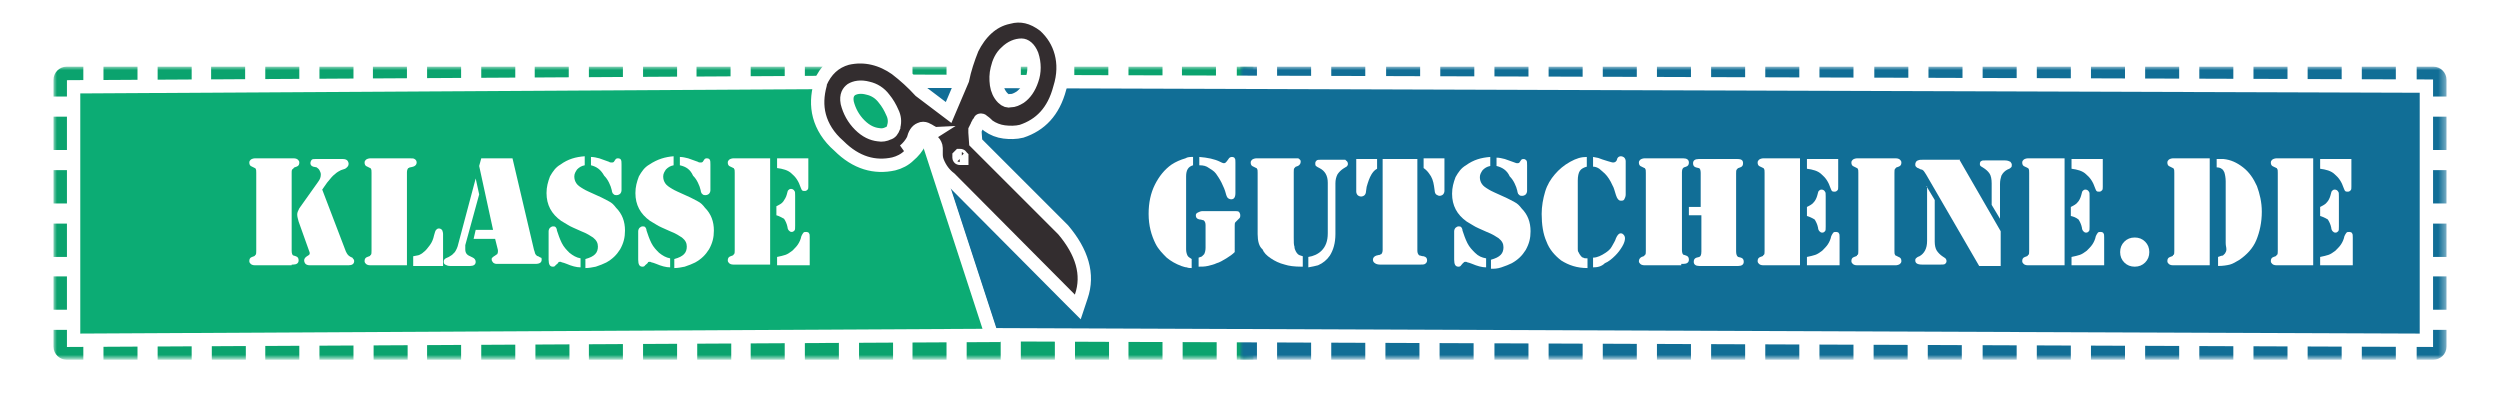
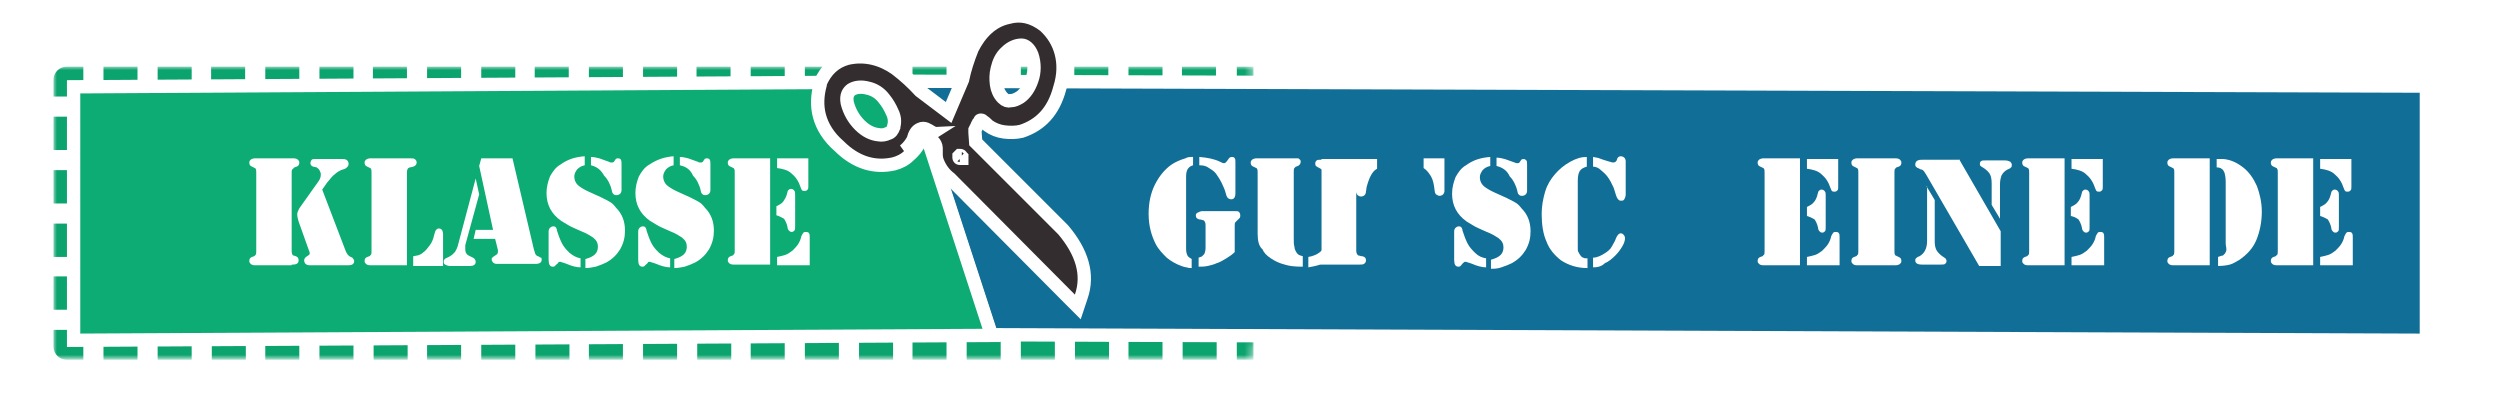
<svg xmlns="http://www.w3.org/2000/svg" xmlns:xlink="http://www.w3.org/1999/xlink" version="1.1" id="Layer_1" x="0px" y="0px" viewBox="0 0 360 57" style="enable-background:new 0 0 360 57;">
  <style type="text/css">
	.st0{clip-path:url(#SVGID_00000037666849705626042940000012811548523587499942_);}
	.st1{fill:#FFFFFF;filter:url(#Adobe_OpacityMaskFilter);}
	.st2{mask:url(#path-2-outside-1_378_3616_00000178174071742595652310000015024568258004534437_);fill:#0BA36E;}
	.st3{fill:#FFFFFF;filter:url(#Adobe_OpacityMaskFilter_00000130615973072243171090000014155580533024457121_);}
	.st4{mask:url(#path-4-outside-2_378_3616_00000067230956700930245670000015966281957987082686_);fill:#116E96;}
	.st5{fill:#116E96;stroke:#FFFFFF;stroke-width:1.92;}
	.st6{fill:#0CAC74;stroke:#FFFFFF;stroke-width:1.92;}
	.st7{fill:#332D2F;stroke:#FFFFFF;stroke-width:1.92;}
	.st8{fill:#FFFFFF;}
</style>
  <g>
    <defs>
      <rect id="SVGID_1_" width="360" height="57" />
    </defs>
    <clipPath id="SVGID_00000085217174250563189800000017639107122551230854_">
      <use xlink:href="#SVGID_1_" style="overflow:visible;" />
    </clipPath>
    <g style="clip-path:url(#SVGID_00000085217174250563189800000017639107122551230854_);">
      <defs>
        <filter id="Adobe_OpacityMaskFilter" filterUnits="userSpaceOnUse" x="7.7" y="9.6" width="172.8" height="42.2">
          <feColorMatrix type="matrix" values="1 0 0 0 0  0 1 0 0 0  0 0 1 0 0  0 0 0 1 0" />
        </filter>
      </defs>
      <mask maskUnits="userSpaceOnUse" x="7.7" y="9.6" width="172.8" height="42.2" id="path-2-outside-1_378_3616_00000178174071742595652310000015024568258004534437_">
        <rect x="7.6" y="9.5" class="st1" width="173" height="43" />
        <path d="M9.6,11.5h170.9v38.4H9.6V11.5z" />
      </mask>
      <path class="st2" d="M9.6,11.5v-1c-0.5,0-1,0.4-1,1H9.6z M9.6,49.9h-1c0,0.5,0.4,1,1,1V49.9z M8.6,11.5v2.4h1.9v-2.4H8.6z&#13;&#10;    M8.6,16.8v4.8h1.9v-4.8H8.6z M8.6,24.5v4.8h1.9v-4.8H8.6z M8.6,32.2V37h1.9v-4.8H8.6z M8.6,39.8v4.8h1.9v-4.8H8.6z M8.6,47.5v2.4&#13;&#10;   h1.9v-2.4H8.6z M9.6,50.9H12V49H9.6V50.9z M14.9,50.9h4.9V49h-4.9V50.9z M22.7,50.9h4.9V49h-4.9V50.9z M30.5,50.9h4.9V49h-4.9&#13;&#10;   V50.9z M38.2,50.9h4.9V49h-4.9V50.9z M46,50.9h4.9V49H46V50.9z M53.8,50.9h4.9V49h-4.9V50.9z M61.5,50.9h4.9V49h-4.9V50.9z&#13;&#10;    M69.3,50.9h4.9V49h-4.9V50.9z M77.1,50.9h4.9V49h-4.9V50.9z M84.8,50.9h4.9V49h-4.9V50.9z M92.6,50.9h4.9V49h-4.9V50.9z&#13;&#10;    M100.4,50.9h4.9V49h-4.9V50.9z M108.1,50.9h4.9V49h-4.9V50.9z M115.9,50.9h4.9V49h-4.9V50.9z M123.7,50.9h4.9V49h-4.9V50.9z&#13;&#10;    M131.4,50.9h4.9V49h-4.9V50.9z M139.2,50.9h4.9V49h-4.9V50.9z M147,50.9h4.9V49H147V50.9z M154.8,50.9h4.9V49h-4.9V50.9z&#13;&#10;    M162.5,50.9h4.9V49h-4.9V50.9z M170.3,50.9h4.9V49h-4.9V50.9z M178.1,50.9h2.4V49h-2.4V50.9z M180.5,10.6h-2.4v1.9h2.4V10.6z&#13;&#10;    M175.1,10.6h-4.9v1.9h4.9V10.6z M167.4,10.6h-4.9v1.9h4.9V10.6z M159.6,10.6h-4.9v1.9h4.9V10.6z M151.8,10.6H147v1.9h4.9V10.6z&#13;&#10;    M144.1,10.6h-4.9v1.9h4.9V10.6z M136.3,10.6h-4.9v1.9h4.9V10.6z M128.5,10.6h-4.9v1.9h4.9V10.6z M120.8,10.6h-4.9v1.9h4.9V10.6z&#13;&#10;    M113,10.6h-4.9v1.9h4.9V10.6z M105.2,10.6h-4.9v1.9h4.9V10.6z M97.5,10.6h-4.9v1.9h4.9V10.6z M89.7,10.6h-4.9v1.9h4.9V10.6z&#13;&#10;    M81.9,10.6h-4.9v1.9h4.9V10.6z M74.2,10.6h-4.9v1.9h4.9V10.6z M66.4,10.6h-4.9v1.9h4.9V10.6z M58.6,10.6h-4.9v1.9h4.9V10.6z&#13;&#10;    M50.9,10.6H46v1.9h4.9V10.6z M43.1,10.6h-4.9v1.9h4.9V10.6z M35.3,10.6h-4.9v1.9h4.9V10.6z M27.6,10.6h-4.9v1.9h4.9V10.6z&#13;&#10;    M19.8,10.6h-4.9v1.9h4.9V10.6z M12,10.6H9.6v1.9H12V10.6z M9.6,11.5V9.6c-1.1,0-1.9,0.9-1.9,1.9H9.6z M9.6,49.9H7.7&#13;&#10;   c0,1.1,0.9,1.9,1.9,1.9V49.9z M7.7,11.5v2.4h3.8v-2.4H7.7z M7.7,16.8v4.8h3.8v-4.8H7.7z M7.7,24.5v4.8h3.8v-4.8H7.7z M7.7,32.2V37&#13;&#10;   h3.8v-4.8H7.7z M7.7,39.8v4.8h3.8v-4.8H7.7z M7.7,47.5v2.4h3.8v-2.4H7.7z M9.6,51.8H12V48H9.6V51.8z M14.9,51.8h4.9V48h-4.9V51.8z&#13;&#10;    M22.7,51.8h4.9V48h-4.9V51.8z M30.5,51.8h4.9V48h-4.9V51.8z M38.2,51.8h4.9V48h-4.9V51.8z M46,51.8h4.9V48H46V51.8z M53.8,51.8&#13;&#10;   h4.9V48h-4.9V51.8z M61.5,51.8h4.9V48h-4.9V51.8z M69.3,51.8h4.9V48h-4.9V51.8z M77.1,51.8h4.9V48h-4.9V51.8z M84.8,51.8h4.9V48&#13;&#10;   h-4.9V51.8z M92.6,51.8h4.9V48h-4.9V51.8z M100.4,51.8h4.9V48h-4.9V51.8z M108.1,51.8h4.9V48h-4.9V51.8z M115.9,51.8h4.9V48h-4.9&#13;&#10;   V51.8z M123.7,51.8h4.9V48h-4.9V51.8z M131.4,51.8h4.9V48h-4.9V51.8z M139.2,51.8h4.9V48h-4.9V51.8z M147,51.8h4.9V48H147V51.8z&#13;&#10;    M154.8,51.8h4.9V48h-4.9V51.8z M162.5,51.8h4.9V48h-4.9V51.8z M170.3,51.8h4.9V48h-4.9V51.8z M178.1,51.8h2.4V48h-2.4V51.8z&#13;&#10;    M180.5,9.6h-2.4v3.8h2.4V9.6z M175.1,9.6h-4.9v3.8h4.9V9.6z M162.5,9.6v3.8h4.9V9.6 M159.6,9.6h-4.9v3.8h4.9V9.6z M151.8,9.6H147&#13;&#10;   v3.8h4.9V9.6z M144.1,9.6h-4.9v3.8h4.9V9.6z M136.3,9.6h-4.9v3.8h4.9V9.6z M128.5,9.6h-4.9v3.8h4.9V9.6z M120.8,9.6h-4.9v3.8h4.9&#13;&#10;   V9.6z M113,9.6h-4.9v3.8h4.9V9.6z M105.2,9.6h-4.9v3.8h4.9V9.6z M97.5,9.6h-4.9v3.8h4.9V9.6z M89.7,9.6h-4.9v3.8h4.9V9.6z&#13;&#10;    M81.9,9.6h-4.9v3.8h4.9V9.6z M74.2,9.6h-4.9v3.8h4.9V9.6z M66.4,9.6h-4.9v3.8h4.9V9.6z M58.6,9.6h-4.9v3.8h4.9V9.6z M50.9,9.6H46&#13;&#10;   v3.8h4.9V9.6z M43.1,9.6h-4.9v3.8h4.9V9.6z M35.3,9.6h-4.9v3.8h4.9V9.6z M27.6,9.6h-4.9v3.8h4.9V9.6z M19.8,9.6h-4.9v3.8h4.9V9.6z&#13;&#10;    M12,9.6H9.6v3.8H12V9.6z" />
      <defs>
        <filter id="Adobe_OpacityMaskFilter_00000139280905485473397540000017395076495602866588_" filterUnits="userSpaceOnUse" x="178.6" y="9.6" width="173.8" height="42.2">
          <feColorMatrix type="matrix" values="1 0 0 0 0  0 1 0 0 0  0 0 1 0 0  0 0 0 1 0" />
        </filter>
      </defs>
      <mask maskUnits="userSpaceOnUse" x="178.6" y="9.6" width="173.8" height="42.2" id="path-4-outside-2_378_3616_00000067230956700930245670000015966281957987082686_">
        <rect x="178.4" y="9.5" style="fill:#FFFFFF;filter:url(#Adobe_OpacityMaskFilter_00000139280905485473397540000017395076495602866588_);" width="174" height="43" />
-         <path d="M350.4,11.5H178.6v38.4h171.8V11.5z" />
      </mask>
-       <path class="st4" d="M350.4,11.5v-1c0.5,0,1,0.4,1,1H350.4z M350.4,49.9h1c0,0.5-0.4,1-1,1V49.9z M351.4,11.5v2.4h-1.9v-2.4H351.4&#13;&#10;   z M351.4,16.8v4.8h-1.9v-4.8H351.4z M351.4,24.5v4.8h-1.9v-4.8H351.4z M351.4,32.2V37h-1.9v-4.8H351.4z M351.4,39.8v4.8h-1.9v-4.8&#13;&#10;   H351.4z M351.4,47.5v2.4h-1.9v-2.4H351.4z M350.4,50.9H348V49h2.4V50.9z M345,50.9h-4.9V49h4.9V50.9z M337.2,50.9h-4.9V49h4.9&#13;&#10;   V50.9z M329.4,50.9h-4.9V49h4.9V50.9z M321.6,50.9h-4.9V49h4.9V50.9z M313.8,50.9h-4.9V49h4.9V50.9z M306,50.9h-4.9V49h4.9V50.9z&#13;&#10;    M298.2,50.9h-4.9V49h4.9V50.9z M290.4,50.9h-4.9V49h4.9V50.9z M282.5,50.9h-4.9V49h4.9V50.9z M274.7,50.9h-4.9V49h4.9V50.9z&#13;&#10;    M266.9,50.9H262V49h4.9V50.9z M259.1,50.9h-4.9V49h4.9V50.9z M251.3,50.9h-4.9V49h4.9V50.9z M243.5,50.9h-4.9V49h4.9V50.9z&#13;&#10;    M235.7,50.9h-4.9V49h4.9V50.9z M227.9,50.9H223V49h4.9V50.9z M220.1,50.9h-4.9V49h4.9V50.9z M212.2,50.9h-4.9V49h4.9V50.9z&#13;&#10;    M204.4,50.9h-4.9V49h4.9V50.9z M196.6,50.9h-4.9V49h4.9V50.9z M188.8,50.9h-4.9V49h4.9V50.9z M181,50.9h-2.4V49h2.4V50.9z&#13;&#10;    M178.6,10.6h2.4v1.9h-2.4V10.6z M183.9,10.6h4.9v1.9h-4.9V10.6z M191.7,10.6h4.9v1.9h-4.9V10.6z M199.6,10.6h4.9v1.9h-4.9V10.6z&#13;&#10;    M207.4,10.6h4.9v1.9h-4.9V10.6z M215.2,10.6h4.9v1.9h-4.9V10.6z M223,10.6h4.9v1.9H223V10.6z M230.8,10.6h4.9v1.9h-4.9V10.6z&#13;&#10;    M238.6,10.6h4.9v1.9h-4.9V10.6z M246.4,10.6h4.9v1.9h-4.9V10.6z M254.2,10.6h4.9v1.9h-4.9V10.6z M262,10.6h4.9v1.9H262V10.6z&#13;&#10;    M269.9,10.6h4.9v1.9h-4.9V10.6z M277.7,10.6h4.9v1.9h-4.9V10.6z M285.5,10.6h4.9v1.9h-4.9V10.6z M293.3,10.6h4.9v1.9h-4.9V10.6z&#13;&#10;    M301.1,10.6h4.9v1.9h-4.9V10.6z M308.9,10.6h4.9v1.9h-4.9V10.6z M316.7,10.6h4.9v1.9h-4.9V10.6z M324.5,10.6h4.9v1.9h-4.9V10.6z&#13;&#10;    M332.3,10.6h4.9v1.9h-4.9V10.6z M340.1,10.6h4.9v1.9h-4.9V10.6z M348,10.6h2.4v1.9H348V10.6z M350.4,11.5V9.6&#13;&#10;   c1.1,0,1.9,0.9,1.9,1.9H350.4z M350.4,49.9h1.9c0,1.1-0.9,1.9-1.9,1.9V49.9z M352.3,11.5v2.4h-3.8v-2.4H352.3z M352.3,16.8v4.8&#13;&#10;   h-3.8v-4.8H352.3z M352.3,24.5v4.8h-3.8v-4.8H352.3z M352.3,32.2V37h-3.8v-4.8H352.3z M352.3,39.8v4.8h-3.8v-4.8H352.3z&#13;&#10;    M352.3,47.5v2.4h-3.8v-2.4H352.3z M350.4,51.8H348V48h2.4V51.8z M345,51.8h-4.9V48h4.9V51.8z M337.2,51.8h-4.9V48h4.9V51.8z&#13;&#10;    M329.4,51.8h-4.9V48h4.9V51.8z M321.6,51.8h-4.9V48h4.9V51.8z M313.8,51.8h-4.9V48h4.9V51.8z M306,51.8h-4.9V48h4.9V51.8z&#13;&#10;    M298.2,51.8h-4.9V48h4.9V51.8z M290.4,51.8h-4.9V48h4.9V51.8z M282.5,51.8h-4.9V48h4.9V51.8z M274.7,51.8h-4.9V48h4.9V51.8z&#13;&#10;    M266.9,51.8H262V48h4.9V51.8z M259.1,51.8h-4.9V48h4.9V51.8z M251.3,51.8h-4.9V48h4.9V51.8z M243.5,51.8h-4.9V48h4.9V51.8z&#13;&#10;    M235.7,51.8h-4.9V48h4.9V51.8z M227.9,51.8H223V48h4.9V51.8z M220.1,51.8h-4.9V48h4.9V51.8z M212.2,51.8h-4.9V48h4.9V51.8z&#13;&#10;    M204.4,51.8h-4.9V48h4.9V51.8z M196.6,51.8h-4.9V48h4.9V51.8z M188.8,51.8h-4.9V48h4.9V51.8z M181,51.8h-2.4V48h2.4V51.8z&#13;&#10;    M178.6,9.6h2.4v3.8h-2.4V9.6z M183.9,9.6h4.9v3.8h-4.9V9.6z M191.7,9.6h4.9v3.8h-4.9V9.6z M199.6,9.6h4.9v3.8h-4.9V9.6z&#13;&#10;    M207.4,9.6h4.9v3.8h-4.9V9.6z M215.2,9.6h4.9v3.8h-4.9V9.6z M223,9.6h4.9v3.8H223V9.6z M230.8,9.6h4.9v3.8h-4.9V9.6z M238.6,9.6&#13;&#10;   h4.9v3.8h-4.9V9.6z M246.4,9.6h4.9v3.8h-4.9V9.6z M254.2,9.6h4.9v3.8h-4.9V9.6z M262,9.6h4.9v3.8H262V9.6z M269.9,9.6h4.9v3.8&#13;&#10;   h-4.9V9.6z M277.7,9.6h4.9v3.8h-4.9V9.6z M285.5,9.6h4.9v3.8h-4.9V9.6z M293.3,9.6h4.9v3.8h-4.9V9.6z M301.1,9.6h4.9v3.8h-4.9V9.6&#13;&#10;   z M308.9,9.6h4.9v3.8h-4.9V9.6z M316.7,9.6h4.9v3.8h-4.9V9.6z M324.5,9.6h4.9v3.8h-4.9V9.6z M332.3,9.6h4.9v3.8h-4.9V9.6z&#13;&#10;    M340.1,9.6h4.9v3.8h-4.9V9.6z M348,9.6h2.4v3.8H348V9.6z" />
      <path class="st5" d="M142.7,48.2l-11.9-36.5l218.6,0.7V49L142.7,48.2z" />
      <path class="st6" d="M10.6,12.5l120.3-0.7l11.9,36.5L10.6,49V12.5z" />
      <path class="st7" d="M132.5,18.6l0.4,0.9c0.1,0,0.1,0,0.1,0c0,0,0.1,0,0.1,0c0.1,0,0.2,0.1,0.3,0.2c0.1,0,0.1,0.1,0.2,0.1l0,0&#13;&#10;   c0.1,0,0.1,0.1,0.2,0.2l0,0l0.6,0.4c0.2,0.2,0.4,0.6,0.4,0.9l0,0l0,0c0,0.2,0,0.3,0,0.5c0,0.1,0,0.2,0,0.3c0,0.3,0,0.7,0.2,1.2&#13;&#10;   l0,0l0,0c0.4,1,1,1.8,1.8,2.4l17.3,17.4l1.1,1.1l0.5-1.5c1.1-3.2,0.1-6.4-2.6-9.6l0,0l0,0l-12.6-12.6l-0.1-1.4c0-0.2,0-0.3,0-0.4&#13;&#10;   l0.3-0.6v0c0-0.1,0.1-0.2,0.1-0.2l0,0c0-0.1,0.1-0.1,0.1-0.2c0.1-0.1,0.1-0.2,0.2-0.3c0-0.1,0.1-0.1,0.1-0.1c0,0,0,0,0.1,0&#13;&#10;   c0,0,0.1,0,0.2,0.1c0.1,0.1,0.3,0.2,0.6,0.5l0.1,0.1l0.1,0.1c0.7,0.5,1.5,0.8,2.3,0.9v0l0,0c0.8,0.1,1.7,0.1,2.5-0.1l0,0l0,0&#13;&#10;   c2.7-0.9,4.6-2.8,5.5-6.2c0.6-1.9,0.6-3.6,0.2-5.1c-0.4-1.5-1.2-2.8-2.4-3.9l0,0l0,0c-1.7-1.3-3.4-1.7-5.2-1.2&#13;&#10;   C142.8,3,141.1,4.8,140,7l0,0l0,0c-0.6,1.5-1.1,3-1.4,4.5l-2,4.7l-4.1-3.1c-1.1-1.2-2.2-2.2-3.5-3.2l0,0l0,0c-2-1.4-4.4-2.1-7-1.5&#13;&#10;   c-1.8,0.5-3.1,1.7-3.9,3.6l0,0.1l0,0.1c-0.4,1.5-0.5,3-0.1,4.5c0.4,1.5,1.3,3,2.8,4.3c2.5,2.5,5.2,3.2,7.9,2.6l0,0l0,0&#13;&#10;   c0.8-0.2,1.6-0.6,2.2-1.2l0,0l0,0c0.6-0.5,1.2-1.2,1.5-1.9l0.1-0.1l0-0.1c0.1-0.3,0.2-0.5,0.2-0.7c0.1-0.1,0.1-0.2,0.1-0.2v0&#13;&#10;   L132.5,18.6z M132.5,18.6c0.6-0.3,1.1,0.1,1.6,0.4c0.1,0,0.1,0.1,0.2,0.1l-4.1,2.6c0.5-0.4,1-1,1.3-1.6&#13;&#10;   C131.7,19.3,132,18.8,132.5,18.6z M144.4,14.1L144.4,14.1c-0.5-0.5-0.8-1.2-0.9-1.9l0,0l0,0c-0.1-0.8-0.1-1.5,0.1-2.3l0,0l0,0&#13;&#10;   c0.2-0.9,0.6-1.8,1.3-2.4c0.7-0.7,1.5-1,2.2-1c0.5,0,1.1,0.4,1.5,1.4c0.4,1.2,0.4,2.5,0,3.6c-0.4,1.2-1,2-1.7,2.5l0,0&#13;&#10;   c-0.5,0.3-0.9,0.5-1.4,0.5C145.2,14.6,144.8,14.5,144.4,14.1z M138.3,22.8L138.3,22.8c0,0-0.1,0-0.1,0c0,0-0.1,0-0.1-0.1&#13;&#10;   c0,0,0-0.1,0-0.1c0,0,0-0.1,0-0.1c0,0,0.1-0.1,0.1-0.1c0,0,0.1,0,0.1,0c0,0,0.1,0,0.1,0.1c0,0,0.1,0.1,0.1,0.1v0c0,0,0,0.1,0,0.1&#13;&#10;   c0,0,0,0.1,0,0.1C138.4,22.8,138.4,22.8,138.3,22.8C138.3,22.8,138.3,22.8,138.3,22.8z M128.5,16.2c0.3,0.6,0.4,1.3,0.2,2l0,0.1&#13;&#10;   c-0.2,0.5-0.4,0.8-0.8,0.9c-0.4,0.2-0.9,0.3-1.4,0.2l0,0c-0.9-0.1-1.8-0.5-2.7-1.4c-0.9-0.9-1.5-2-1.8-3.2&#13;&#10;   c-0.2-1.1,0.2-1.6,0.6-1.9c0.5-0.3,1.3-0.5,2.4-0.2c0.9,0.2,1.7,0.7,2.3,1.5l0,0l0,0C127.8,14.8,128.2,15.5,128.5,16.2L128.5,16.2&#13;&#10;   L128.5,16.2z" />
      <g>
        <path class="st8" d="M42,38.2h-5h-0.3c-0.3,0-0.5-0.1-0.6-0.2c-0.1-0.1-0.2-0.2-0.2-0.4c0-0.3,0.1-0.5,0.4-0.6&#13;&#10;    c0.2-0.1,0.4-0.1,0.4-0.2c0,0,0.1-0.1,0.1-0.1c0.1-0.1,0.1-0.3,0.1-0.6V24.9c0-0.3,0-0.5-0.1-0.6c0-0.1-0.1-0.1-0.1-0.1&#13;&#10;    c0,0-0.2-0.1-0.4-0.2c-0.3-0.1-0.4-0.3-0.4-0.6c0-0.2,0.1-0.3,0.2-0.4c0.1-0.1,0.4-0.2,0.6-0.2H37h5h0.3c0.3,0,0.5,0.1,0.6,0.2&#13;&#10;    c0.1,0.1,0.2,0.2,0.2,0.4c0,0.3-0.1,0.5-0.4,0.6c-0.2,0.1-0.4,0.1-0.4,0.2c0,0-0.1,0.1-0.1,0.1C42,24.4,42,24.6,42,24.9v11.2&#13;&#10;    c0,0.4,0.1,0.7,0.3,0.7l0.3,0.1c0.3,0.1,0.4,0.3,0.4,0.6c0,0.4-0.3,0.6-0.8,0.6H42z M46.4,27.3l3.4,8.9c0.1,0.2,0.2,0.4,0.3,0.5&#13;&#10;    c0.1,0.1,0.2,0.2,0.4,0.3c0.2,0.1,0.3,0.1,0.3,0.2c0.1,0.1,0.2,0.2,0.2,0.4c0,0.4-0.3,0.6-0.8,0.6h-5.6c-0.3,0-0.5-0.1-0.6-0.2&#13;&#10;    c-0.1-0.1-0.2-0.3-0.2-0.5c0-0.2,0.1-0.4,0.4-0.6c0.2-0.1,0.3-0.2,0.3-0.2c0.1-0.1,0.1-0.1,0.1-0.2c0-0.1,0-0.2-0.1-0.4L43,31.9&#13;&#10;    c-0.1-0.4-0.2-0.7-0.2-1c0-0.3,0.1-0.5,0.3-0.9l2.7-3.8c0.3-0.4,0.4-0.7,0.4-1.1c0-0.2-0.1-0.4-0.2-0.6s-0.3-0.3-0.4-0.4L45.1,24&#13;&#10;    c-0.3-0.1-0.4-0.3-0.4-0.5c0-0.2,0.1-0.4,0.2-0.5c0.1-0.1,0.3-0.1,0.5-0.1h4c0.3,0,0.5,0.1,0.6,0.2c0.1,0.1,0.2,0.3,0.2,0.5&#13;&#10;    c0,0.3-0.2,0.5-0.5,0.7l-0.6,0.2c-0.2,0.1-0.6,0.3-0.9,0.6c-0.3,0.2-0.6,0.6-1.1,1.2L46.4,27.3z" />
        <path class="st8" d="M58.6,38.2h-5h-0.3c-0.3,0-0.5-0.1-0.6-0.2c-0.1-0.1-0.2-0.2-0.2-0.4c0-0.3,0.1-0.5,0.4-0.6&#13;&#10;    c0.2-0.1,0.4-0.1,0.4-0.2c0,0,0.1-0.1,0.1-0.1c0.1-0.1,0.1-0.3,0.1-0.6V24.9c0-0.3,0-0.5-0.1-0.6c0-0.1-0.1-0.1-0.1-0.1&#13;&#10;    c0,0-0.2-0.1-0.4-0.2c-0.3-0.1-0.4-0.3-0.4-0.6c0-0.2,0.1-0.3,0.2-0.4c0.1-0.1,0.4-0.2,0.6-0.2h0.3h5H59c0.3,0,0.6,0,0.7,0.1&#13;&#10;    c0.2,0.1,0.3,0.3,0.3,0.5c0,0.3-0.2,0.5-0.5,0.6c-0.3,0.1-0.5,0.1-0.5,0.1s-0.1,0.1-0.2,0.1c-0.1,0.1-0.2,0.3-0.2,0.6V38.2z&#13;&#10;     M59.5,38.2v-1.3c0.4-0.1,0.7-0.1,0.9-0.2c0.2-0.1,0.4-0.2,0.6-0.4c0.3-0.2,0.6-0.6,0.9-1c0.3-0.4,0.5-0.9,0.6-1.4&#13;&#10;    c0.1-0.4,0.2-0.7,0.3-0.8c0.1-0.1,0.2-0.2,0.4-0.2c0.2,0,0.4,0.1,0.5,0.3c0,0.1,0.1,0.2,0.1,0.5v4.6H59.5z" />
        <path class="st8" d="M68.5,25.7L69,28l-2,7.3C67,35.5,67,35.7,67,35.9c0,0.5,0.2,0.8,0.7,1l0.4,0.2c0.2,0.1,0.4,0.3,0.4,0.6&#13;&#10;    c0,0.4-0.3,0.6-0.8,0.6h-2.9c-0.3,0-0.5-0.1-0.7-0.2c-0.2-0.1-0.2-0.3-0.2-0.5c0-0.2,0.2-0.4,0.5-0.5c0.3-0.1,0.5-0.3,0.7-0.4&#13;&#10;    c0.1-0.1,0.3-0.3,0.4-0.4c0.2-0.3,0.4-0.7,0.5-1.2L68.5,25.7z M69.3,22.8h4.5L76.9,36c0.1,0.2,0.1,0.4,0.2,0.6&#13;&#10;    c0.1,0.1,0.2,0.3,0.4,0.3c0.2,0.1,0.3,0.2,0.4,0.2s0.1,0.2,0.1,0.3c0,0.4-0.3,0.6-0.9,0.6h-5.6c-0.2,0-0.4-0.1-0.5-0.2&#13;&#10;    s-0.2-0.3-0.2-0.4c0-0.1,0-0.3,0.1-0.3c0.1-0.1,0.2-0.2,0.4-0.3c0.1-0.1,0.3-0.2,0.3-0.2s0.1-0.2,0.1-0.3c0-0.1,0-0.2,0-0.3&#13;&#10;    l-0.4-1.6h-3.1l0.3-1.3H71L69,23.9L69.3,22.8z" />
        <path class="st8" d="M84.2,22.5v1.3c-0.5,0.1-0.8,0.3-1.1,0.6c-0.2,0.3-0.4,0.6-0.4,1c0,0.4,0.1,0.7,0.3,1c0.2,0.3,0.5,0.5,1,0.8&#13;&#10;    c0.3,0.2,1,0.5,2.1,1c0.7,0.3,1.2,0.6,1.6,0.8c0.4,0.2,0.7,0.5,1,0.9c0.9,0.9,1.3,2,1.3,3.3c0,1-0.2,1.8-0.7,2.7&#13;&#10;    c-0.5,0.8-1.1,1.4-2,1.9c-0.4,0.2-0.9,0.4-1.5,0.6c-0.5,0.1-1,0.2-1.5,0.2v-1.3c0.7-0.2,1.1-0.4,1.4-0.7c0.3-0.3,0.4-0.7,0.4-1.1&#13;&#10;    c0-0.5-0.2-0.9-0.7-1.3c-0.3-0.2-0.9-0.6-1.7-0.9c-0.9-0.4-1.6-0.7-1.9-0.9c-0.3-0.2-0.7-0.4-1-0.6c-1.4-1-2.1-2.3-2.1-4&#13;&#10;    c0-0.9,0.2-1.6,0.5-2.4c0.4-0.7,0.8-1.3,1.5-1.7C81.8,22.9,82.9,22.6,84.2,22.5z M83.6,37.2v1.3c-0.6,0-1.3-0.2-2-0.5&#13;&#10;    c-0.3-0.1-0.5-0.2-0.6-0.2s-0.2-0.1-0.3-0.1c-0.1,0-0.3,0-0.3,0.1s-0.2,0.2-0.4,0.4c-0.1,0.2-0.3,0.2-0.4,0.2&#13;&#10;    c-0.4,0-0.6-0.3-0.6-1v-4.1c0-0.2,0.1-0.4,0.2-0.5c0.1-0.1,0.3-0.2,0.4-0.2c0.2,0,0.3,0,0.4,0.1c0.1,0.1,0.2,0.3,0.2,0.5&#13;&#10;    c0.2,0.6,0.4,1.2,0.7,1.8c0.3,0.6,0.7,1,1.1,1.4C82.5,36.8,83,37.1,83.6,37.2z M85.1,23.8v-1.2c0.4,0,0.8,0.1,1.2,0.2&#13;&#10;    c0.3,0.1,0.8,0.3,1.4,0.5c0.1,0.1,0.3,0.1,0.4,0.1c0.1,0,0.2,0,0.3-0.1l0.2-0.3c0.1-0.2,0.3-0.2,0.4-0.2c0.2,0,0.4,0.1,0.4,0.2&#13;&#10;    c0.1,0.1,0.1,0.4,0.1,0.7v3.7c0,0.2-0.1,0.4-0.2,0.5c-0.1,0.1-0.3,0.2-0.5,0.2c-0.1,0-0.3,0-0.4-0.1c-0.1-0.1-0.1-0.1-0.2-0.2&#13;&#10;    c0-0.1-0.1-0.2-0.1-0.4c-0.1-0.4-0.2-0.7-0.4-1.1s-0.4-0.7-0.7-1C86.5,24.4,85.9,24,85.1,23.8z" />
        <path class="st8" d="M97,22.5v1.3c-0.5,0.1-0.8,0.3-1.1,0.6c-0.2,0.3-0.4,0.6-0.4,1c0,0.4,0.1,0.7,0.3,1c0.2,0.3,0.5,0.5,1,0.8&#13;&#10;    c0.3,0.2,1,0.5,2.1,1c0.7,0.3,1.2,0.6,1.6,0.8c0.4,0.2,0.7,0.5,1,0.9c0.9,0.9,1.3,2,1.3,3.3c0,1-0.2,1.8-0.7,2.7&#13;&#10;    c-0.5,0.8-1.1,1.4-2,1.9c-0.4,0.2-0.9,0.4-1.5,0.6c-0.5,0.1-1,0.2-1.5,0.2v-1.3c0.7-0.2,1.1-0.4,1.4-0.7c0.3-0.3,0.4-0.7,0.4-1.1&#13;&#10;    c0-0.5-0.2-0.9-0.7-1.3c-0.3-0.2-0.9-0.6-1.7-0.9c-0.9-0.4-1.6-0.7-1.9-0.9c-0.3-0.2-0.7-0.4-1-0.6c-1.4-1-2.1-2.3-2.1-4&#13;&#10;    c0-0.9,0.2-1.6,0.5-2.4c0.4-0.7,0.8-1.3,1.5-1.7C94.7,22.9,95.8,22.6,97,22.5z M96.5,37.2v1.3c-0.6,0-1.3-0.2-2-0.5&#13;&#10;    c-0.3-0.1-0.5-0.2-0.6-0.2s-0.2-0.1-0.3-0.1c-0.1,0-0.3,0-0.3,0.1s-0.2,0.2-0.4,0.4c-0.1,0.2-0.3,0.2-0.4,0.2&#13;&#10;    c-0.4,0-0.6-0.3-0.6-1v-4.1c0-0.2,0.1-0.4,0.2-0.5c0.1-0.1,0.3-0.2,0.4-0.2c0.2,0,0.3,0,0.4,0.1c0.1,0.1,0.2,0.3,0.2,0.5&#13;&#10;    c0.2,0.6,0.4,1.2,0.7,1.8c0.3,0.6,0.7,1,1.1,1.4C95.4,36.8,95.9,37.1,96.5,37.2z M97.9,23.8v-1.2c0.4,0,0.8,0.1,1.2,0.2&#13;&#10;    c0.3,0.1,0.8,0.3,1.4,0.5c0.1,0.1,0.3,0.1,0.4,0.1c0.1,0,0.2,0,0.3-0.1l0.2-0.3c0.1-0.2,0.3-0.2,0.4-0.2c0.2,0,0.4,0.1,0.4,0.2&#13;&#10;    c0.1,0.1,0.1,0.4,0.1,0.7v3.7c0,0.2-0.1,0.4-0.2,0.5c-0.1,0.1-0.3,0.2-0.5,0.2c-0.1,0-0.3,0-0.4-0.1c-0.1-0.1-0.1-0.1-0.2-0.2&#13;&#10;    c0-0.1-0.1-0.2-0.1-0.4c-0.1-0.4-0.2-0.7-0.4-1.1s-0.4-0.7-0.7-1C99.4,24.4,98.8,24,97.9,23.8z" />
        <path class="st8" d="M110.9,22.8v15.3h-5h-0.3c-0.3,0-0.5-0.1-0.6-0.2c-0.1-0.1-0.2-0.2-0.2-0.4c0-0.3,0.1-0.5,0.4-0.6&#13;&#10;    c0.2-0.1,0.4-0.1,0.4-0.2c0,0,0.1-0.1,0.1-0.1c0.1-0.1,0.1-0.3,0.1-0.6V24.9c0-0.3,0-0.5-0.1-0.6c0-0.1-0.1-0.1-0.1-0.1&#13;&#10;    c0,0-0.2-0.1-0.4-0.2c-0.3-0.1-0.4-0.3-0.4-0.6c0-0.2,0.1-0.3,0.2-0.4c0.1-0.1,0.4-0.2,0.6-0.2h0.3H110.9z M111.8,31v-1.3&#13;&#10;    c0.4-0.2,0.8-0.4,1-0.7s0.4-0.6,0.5-1c0.1-0.3,0.1-0.5,0.2-0.6c0.1-0.1,0.2-0.2,0.4-0.2c0.2,0,0.4,0.1,0.5,0.3&#13;&#10;    c0.1,0.1,0.1,0.3,0.1,0.7v4.3c0,0.4,0,0.6-0.1,0.7c-0.1,0.1-0.2,0.2-0.4,0.2c-0.2,0-0.3-0.1-0.4-0.2c-0.1-0.1-0.2-0.3-0.2-0.5&#13;&#10;    c-0.1-0.5-0.3-0.9-0.5-1.2C112.5,31.3,112.2,31.1,111.8,31z M111.9,22.8h4.5v4c0,0.2,0,0.4-0.1,0.5s-0.2,0.2-0.4,0.2&#13;&#10;    c-0.2,0-0.3,0-0.4-0.1s-0.1-0.2-0.2-0.4c-0.3-0.9-0.7-1.5-1.3-2c-0.5-0.5-1.3-0.7-2.1-0.8V22.8z M111.9,38.2V37&#13;&#10;    c0.5-0.1,0.9-0.2,1.2-0.3c0.3-0.1,0.6-0.3,1-0.6c0.3-0.3,0.6-0.6,0.8-0.9c0.2-0.3,0.4-0.7,0.5-1.2c0.1-0.2,0.2-0.4,0.3-0.5&#13;&#10;    c0.1-0.1,0.2-0.1,0.4-0.1c0.2,0,0.4,0.1,0.4,0.2c0.1,0.1,0.1,0.3,0.1,0.6v4H111.9z" />
      </g>
    </g>
  </g>
  <g>
    <path class="st8" d="M171.8,22.6v1.2c-0.7,0.2-1,0.7-1,1.6v10.5c0,0.4,0.1,0.7,0.2,0.9c0.1,0.2,0.3,0.3,0.6,0.5v1.3&#13;&#10;  c-0.2,0-0.5,0-0.7-0.1c-0.2,0-0.5-0.1-0.8-0.2c-0.8-0.3-1.5-0.7-2.1-1.2c-0.6-0.6-1.2-1.2-1.6-2c-0.6-1.2-1-2.6-1-4.3&#13;&#10;  c0-1.6,0.3-3,0.9-4.2s1.4-2.2,2.4-2.9c0.6-0.4,1.3-0.7,2-0.9C171,22.6,171.4,22.6,171.8,22.6z M177.8,36.3&#13;&#10;  c-0.3,0.3-0.7,0.6-1.2,0.9s-1,0.6-1.4,0.7c-0.4,0.2-0.9,0.3-1.3,0.4s-0.9,0.1-1.3,0.1v-1.3c0.2-0.1,0.4-0.1,0.5-0.2&#13;&#10;  c0.1-0.1,0.2-0.2,0.3-0.3c0.1-0.2,0.2-0.5,0.2-0.9v-3.3c0-0.3-0.1-0.5-0.2-0.6c-0.1-0.1-0.1-0.1-0.2-0.1c-0.1,0-0.2-0.1-0.5-0.1&#13;&#10;  c-0.4-0.1-0.5-0.3-0.5-0.6c0-0.2,0.1-0.3,0.3-0.4c0.2-0.1,0.4-0.2,0.7-0.2h0.4h4.1c0.3,0,0.6,0,0.7,0.1s0.2,0.3,0.2,0.5&#13;&#10;  c0,0.1,0,0.3-0.1,0.4c-0.1,0.1-0.2,0.2-0.3,0.3c-0.1,0.1-0.2,0.2-0.3,0.3s-0.1,0.3-0.1,0.5V36.3z M172.7,23.8v-1.2&#13;&#10;  c1.2,0.1,2.2,0.3,3,0.7c0.2,0.1,0.4,0.2,0.5,0.2c0.1,0,0.2,0,0.3-0.1c0.1-0.1,0.2-0.2,0.4-0.5c0.1-0.2,0.3-0.3,0.5-0.3&#13;&#10;  c0.2,0,0.4,0.1,0.4,0.2c0.1,0.1,0.1,0.3,0.1,0.6v4.4c0,0.6-0.2,0.9-0.6,0.9c-0.2,0-0.4-0.1-0.5-0.2c-0.1-0.1-0.2-0.3-0.3-0.7&#13;&#10;  c-0.1-0.4-0.3-0.9-0.6-1.5c-0.3-0.6-0.6-1-0.8-1.3c-0.3-0.4-0.7-0.6-1-0.8C173.7,23.9,173.3,23.8,172.7,23.8z" />
    <path class="st8" d="M181.1,33.7v-8.8c0-0.3,0-0.5-0.1-0.6c0-0.1-0.1-0.1-0.1-0.1c0,0-0.2-0.1-0.4-0.2c-0.3-0.1-0.4-0.3-0.4-0.6&#13;&#10;  c0-0.2,0.1-0.3,0.2-0.4c0.1-0.1,0.4-0.2,0.6-0.2h0.3h5h0.3l0.4,0c0.1,0,0.2,0.1,0.3,0.2s0.1,0.2,0.1,0.3c0,0.3-0.2,0.5-0.4,0.6&#13;&#10;  c-0.2,0.1-0.4,0.1-0.4,0.2c0,0-0.1,0.1-0.1,0.1c-0.1,0.1-0.1,0.3-0.1,0.6v9.4c0,0.6,0,1.1,0.1,1.3c0,0.3,0.1,0.5,0.2,0.7&#13;&#10;  c0.1,0.2,0.2,0.3,0.3,0.4c0.1,0.1,0.3,0.2,0.7,0.3v1.5h-0.2c-1,0-1.8-0.1-2.4-0.3c-0.8-0.2-1.4-0.5-2-0.9c-0.6-0.4-1-0.8-1.2-1.3&#13;&#10;  C181.3,35.5,181.1,34.7,181.1,33.7z M188.4,38.5V37c0.7-0.1,1.4-0.4,1.9-0.9c0.6-0.6,0.9-1.4,0.9-2.5v-7.3c0-1-0.4-1.7-1.2-2.1&#13;&#10;  c-0.2-0.1-0.4-0.2-0.5-0.3c-0.1-0.1-0.1-0.2-0.1-0.4c0-0.2,0.1-0.3,0.2-0.4c0.1-0.1,0.4-0.1,0.7-0.1h2.8c0.2,0,0.4,0,0.5,0&#13;&#10;  c0.1,0,0.2,0,0.2,0.1c0.2,0.1,0.3,0.3,0.3,0.5c0,0.2-0.1,0.3-0.2,0.4c0,0-0.2,0.1-0.5,0.3c-0.3,0.2-0.6,0.5-0.8,0.8&#13;&#10;  c-0.2,0.4-0.3,0.8-0.3,1.3v7.3c0,1.3-0.3,2.3-0.8,3.1c-0.4,0.6-1,1.1-1.7,1.4C189.4,38.3,189,38.4,188.4,38.5z" />
-     <path class="st8" d="M195.3,22.9h3v1.4c-0.4,0.2-0.6,0.5-0.8,0.8c-0.3,0.5-0.5,1.1-0.7,1.8l-0.1,0.7c0,0.2-0.1,0.4-0.2,0.5&#13;&#10;  c-0.1,0.1-0.3,0.2-0.5,0.2c-0.2,0-0.4-0.1-0.5-0.2c-0.1-0.1-0.2-0.3-0.2-0.5V22.9z M204.1,22.9v13.2c0,0.3,0.1,0.5,0.2,0.6&#13;&#10;  c0.1,0.1,0.1,0.1,0.2,0.1c0.1,0,0.2,0.1,0.5,0.1c0.4,0.1,0.5,0.3,0.5,0.6c0,0.2-0.1,0.4-0.3,0.5c-0.1,0.1-0.4,0.1-0.7,0.1h-0.4h-5&#13;&#10;  h-0.4c-0.3,0-0.6-0.1-0.7-0.2c-0.2-0.1-0.3-0.3-0.3-0.5c0-0.3,0.2-0.5,0.5-0.6c0.3-0.1,0.5-0.1,0.5-0.1s0.1-0.1,0.2-0.1&#13;&#10;  c0.1-0.1,0.2-0.3,0.2-0.6V22.9H204.1z M208,22.9v4.6c0,0.2-0.1,0.4-0.2,0.5c-0.1,0.1-0.3,0.2-0.5,0.2c-0.2,0-0.3-0.1-0.5-0.2&#13;&#10;  c-0.1-0.1-0.2-0.3-0.2-0.5l-0.1-0.7c-0.1-0.7-0.3-1.3-0.7-1.8c-0.2-0.3-0.5-0.6-0.8-0.8v-1.4H208z" />
+     <path class="st8" d="M195.3,22.9h3v1.4c-0.4,0.2-0.6,0.5-0.8,0.8c-0.3,0.5-0.5,1.1-0.7,1.8l-0.1,0.7c0,0.2-0.1,0.4-0.2,0.5&#13;&#10;  c-0.1,0.1-0.3,0.2-0.5,0.2c-0.2,0-0.4-0.1-0.5-0.2c-0.1-0.1-0.2-0.3-0.2-0.5V22.9z v13.2c0,0.3,0.1,0.5,0.2,0.6&#13;&#10;  c0.1,0.1,0.1,0.1,0.2,0.1c0.1,0,0.2,0.1,0.5,0.1c0.4,0.1,0.5,0.3,0.5,0.6c0,0.2-0.1,0.4-0.3,0.5c-0.1,0.1-0.4,0.1-0.7,0.1h-0.4h-5&#13;&#10;  h-0.4c-0.3,0-0.6-0.1-0.7-0.2c-0.2-0.1-0.3-0.3-0.3-0.5c0-0.3,0.2-0.5,0.5-0.6c0.3-0.1,0.5-0.1,0.5-0.1s0.1-0.1,0.2-0.1&#13;&#10;  c0.1-0.1,0.2-0.3,0.2-0.6V22.9H204.1z M208,22.9v4.6c0,0.2-0.1,0.4-0.2,0.5c-0.1,0.1-0.3,0.2-0.5,0.2c-0.2,0-0.3-0.1-0.5-0.2&#13;&#10;  c-0.1-0.1-0.2-0.3-0.2-0.5l-0.1-0.7c-0.1-0.7-0.3-1.3-0.7-1.8c-0.2-0.3-0.5-0.6-0.8-0.8v-1.4H208z" />
    <path class="st8" d="M214.6,22.6v1.3c-0.5,0.1-0.8,0.3-1.1,0.6c-0.2,0.3-0.4,0.6-0.4,1c0,0.4,0.1,0.7,0.3,1c0.2,0.3,0.5,0.5,1,0.8&#13;&#10;  c0.3,0.2,1,0.5,2.1,1c0.7,0.3,1.2,0.6,1.6,0.8c0.4,0.2,0.7,0.5,1,0.9c0.9,0.9,1.3,2,1.3,3.3c0,1-0.2,1.8-0.7,2.7&#13;&#10;  c-0.5,0.8-1.1,1.4-2,1.9c-0.4,0.2-0.9,0.4-1.5,0.6s-1,0.2-1.5,0.2v-1.3c0.7-0.2,1.1-0.4,1.4-0.7c0.3-0.3,0.4-0.7,0.4-1.1&#13;&#10;  c0-0.5-0.2-0.9-0.7-1.3c-0.3-0.2-0.9-0.6-1.7-0.9c-0.9-0.4-1.6-0.7-1.9-0.9c-0.3-0.2-0.7-0.4-1-0.6c-1.4-1-2.1-2.3-2.1-4&#13;&#10;  c0-0.9,0.2-1.6,0.5-2.4c0.4-0.7,0.8-1.3,1.5-1.7C212.2,23,213.3,22.7,214.6,22.6z M214,37.2v1.3c-0.6,0-1.3-0.2-2-0.5&#13;&#10;  c-0.3-0.1-0.5-0.2-0.6-0.2c-0.1,0-0.2-0.1-0.3-0.1c-0.1,0-0.3,0-0.3,0.1c-0.1,0-0.2,0.2-0.4,0.4c-0.1,0.2-0.3,0.2-0.4,0.2&#13;&#10;  c-0.4,0-0.6-0.3-0.6-1v-4.1c0-0.2,0.1-0.4,0.2-0.5c0.1-0.1,0.3-0.2,0.4-0.2c0.2,0,0.3,0,0.4,0.1c0.1,0.1,0.2,0.3,0.2,0.5&#13;&#10;  c0.2,0.6,0.4,1.2,0.7,1.8c0.3,0.6,0.7,1,1.1,1.4C212.9,36.9,213.4,37.1,214,37.2z M215.5,23.9v-1.2c0.4,0,0.8,0.1,1.2,0.2&#13;&#10;  c0.3,0.1,0.8,0.3,1.4,0.5c0.2,0.1,0.3,0.1,0.4,0.1c0.1,0,0.2,0,0.3-0.1l0.2-0.3c0.1-0.2,0.3-0.2,0.4-0.2c0.2,0,0.3,0.1,0.4,0.2&#13;&#10;  c0.1,0.1,0.1,0.4,0.1,0.7v3.7c0,0.2-0.1,0.4-0.2,0.5c-0.1,0.1-0.3,0.2-0.5,0.2c-0.1,0-0.3,0-0.4-0.1c-0.1-0.1-0.1-0.1-0.2-0.2&#13;&#10;  c0-0.1-0.1-0.2-0.1-0.4c-0.1-0.4-0.2-0.7-0.4-1.1s-0.4-0.7-0.7-1C217,24.5,216.3,24.1,215.5,23.9z" />
    <path class="st8" d="M228.5,22.6v1.4c-0.4,0.1-0.8,0.3-1,0.6s-0.3,0.8-0.3,1.4v9.3v0.5c0,0.2,0,0.4,0.1,0.5&#13;&#10;  c0.1,0.2,0.2,0.4,0.3,0.5c0.1,0.1,0.2,0.3,0.4,0.3c0.1,0.1,0.3,0.1,0.6,0.1v1.4c-1.5,0-2.7-0.4-3.8-1.1c-0.9-0.7-1.7-1.6-2.1-2.7&#13;&#10;  c-0.5-1.1-0.7-2.5-0.7-4c0-1.1,0.2-2.2,0.5-3.2c0.3-1,0.8-1.8,1.4-2.5c0.6-0.7,1.3-1.3,2.2-1.8s1.6-0.7,2.4-0.7L228.5,22.6z&#13;&#10;   M229.4,24v-1.4c0.4,0.1,0.7,0.1,0.9,0.2s0.6,0.2,1.2,0.4c0.4,0.1,0.6,0.2,0.8,0.2c0.2,0,0.4-0.1,0.5-0.3l0.1-0.3&#13;&#10;  c0.1-0.2,0.3-0.3,0.5-0.3c0.2,0,0.4,0.1,0.5,0.2s0.2,0.3,0.2,0.5V28c0,0.3-0.1,0.5-0.2,0.7s-0.3,0.2-0.5,0.2&#13;&#10;  c-0.2,0-0.3-0.1-0.4-0.2c-0.1-0.1-0.2-0.3-0.3-0.6c-0.2-0.6-0.3-1.1-0.5-1.4c-0.3-0.7-0.7-1.3-1.1-1.7c-0.3-0.3-0.6-0.5-0.8-0.7&#13;&#10;  C230,24.1,229.7,24,229.4,24z M229.4,38.5v-1.4c0.6,0,1.2-0.3,1.8-0.7c0.3-0.2,0.7-0.5,0.9-0.9s0.5-0.8,0.6-1.2&#13;&#10;  c0.1-0.2,0.2-0.4,0.3-0.5c0.1-0.1,0.2-0.2,0.4-0.2c0.2,0,0.3,0.1,0.4,0.2c0.1,0.1,0.2,0.3,0.2,0.5c0,0.3-0.1,0.7-0.4,1.2&#13;&#10;  c-0.3,0.5-0.6,0.9-1,1.3c-0.5,0.5-1,0.9-1.5,1.1C230.6,38.4,230,38.5,229.4,38.5z" />
-     <path class="st8" d="M242.1,38.2h-5h-0.3c-0.3,0-0.5-0.1-0.6-0.2c-0.1-0.1-0.2-0.2-0.2-0.4c0-0.3,0.2-0.5,0.4-0.6&#13;&#10;  c0.2-0.1,0.4-0.1,0.4-0.2s0.1-0.1,0.1-0.1c0.1-0.1,0.1-0.3,0.1-0.6V24.9c0-0.3,0-0.5-0.1-0.6c0-0.1-0.1-0.1-0.1-0.1&#13;&#10;  c0,0-0.2-0.1-0.4-0.2c-0.3-0.1-0.4-0.3-0.4-0.6c0-0.2,0.1-0.3,0.2-0.4c0.1-0.1,0.4-0.2,0.6-0.2h0.3h5h0.3c0.5,0,0.8,0.2,0.8,0.6&#13;&#10;  c0,0.3-0.1,0.5-0.4,0.6l-0.3,0.1c-0.2,0.1-0.3,0.3-0.3,0.7v11.2c0,0.4,0.1,0.7,0.3,0.7l0.3,0.1c0.3,0.1,0.4,0.3,0.4,0.6&#13;&#10;  c0,0.4-0.3,0.6-0.8,0.6H242.1z M243.1,29.8h1.8v-4.9c0-0.4-0.1-0.7-0.3-0.7l-0.4-0.1c-0.3-0.1-0.4-0.3-0.4-0.6&#13;&#10;  c0-0.4,0.3-0.6,0.8-0.6h0.3h5h0.3c0.6,0,0.8,0.2,0.8,0.6c0,0.3-0.1,0.5-0.4,0.6c-0.2,0.1-0.4,0.1-0.4,0.2c0,0-0.1,0.1-0.1,0.1&#13;&#10;  c-0.1,0.1-0.1,0.3-0.1,0.6v11.2c0,0.4,0.1,0.7,0.3,0.8l0.4,0.1c0.3,0.1,0.4,0.3,0.4,0.6c0,0.4-0.3,0.6-0.8,0.6h-0.3h-5h-0.3&#13;&#10;  c-0.5,0-0.8-0.2-0.8-0.6c0-0.3,0.1-0.5,0.4-0.6l0.4-0.1c0.2-0.1,0.3-0.3,0.3-0.8v-5.2h-1.8V29.8z" />
    <path class="st8" d="M259.2,22.9v15.3h-5h-0.3c-0.3,0-0.5-0.1-0.6-0.2c-0.1-0.1-0.2-0.2-0.2-0.4c0-0.3,0.1-0.5,0.4-0.6&#13;&#10;  c0.2-0.1,0.4-0.1,0.4-0.2s0.1-0.1,0.1-0.1c0.1-0.1,0.1-0.3,0.1-0.6V24.9c0-0.3,0-0.5-0.1-0.6c0-0.1-0.1-0.1-0.1-0.1&#13;&#10;  c0,0-0.2-0.1-0.4-0.2c-0.3-0.1-0.4-0.3-0.4-0.6c0-0.2,0.1-0.3,0.2-0.4c0.1-0.1,0.4-0.2,0.6-0.2h0.3H259.2z M260.2,31.1v-1.3&#13;&#10;  c0.4-0.2,0.8-0.4,1-0.7c0.2-0.2,0.4-0.6,0.5-1c0.1-0.3,0.1-0.5,0.2-0.6c0.1-0.1,0.2-0.2,0.4-0.2c0.2,0,0.4,0.1,0.5,0.3&#13;&#10;  c0.1,0.1,0.1,0.3,0.1,0.7v4.3c0,0.4,0,0.6-0.1,0.7c-0.1,0.1-0.2,0.2-0.4,0.2c-0.2,0-0.3-0.1-0.4-0.2c-0.1-0.1-0.2-0.3-0.2-0.5&#13;&#10;  c-0.1-0.5-0.3-0.9-0.5-1.2C260.8,31.3,260.5,31.2,260.2,31.1z M260.2,22.9h4.5v4c0,0.2,0,0.4-0.1,0.5s-0.2,0.2-0.4,0.2&#13;&#10;  c-0.2,0-0.3,0-0.4-0.1s-0.1-0.2-0.2-0.4c-0.3-0.9-0.7-1.5-1.3-2c-0.5-0.5-1.3-0.7-2.1-0.8V22.9z M260.2,38.2V37&#13;&#10;  c0.5-0.1,0.9-0.2,1.2-0.3s0.6-0.3,1-0.6c0.3-0.3,0.6-0.6,0.8-0.9c0.2-0.3,0.4-0.7,0.5-1.2c0.1-0.2,0.2-0.4,0.3-0.5s0.2-0.1,0.4-0.1&#13;&#10;  c0.2,0,0.4,0.1,0.4,0.2c0.1,0.1,0.1,0.3,0.1,0.6v4H260.2z" />
    <path class="st8" d="M272.7,38.2h-5h-0.3c-0.3,0-0.5-0.1-0.6-0.2c-0.1-0.1-0.2-0.2-0.2-0.4c0-0.3,0.1-0.5,0.4-0.6&#13;&#10;  c0.2-0.1,0.4-0.1,0.4-0.2s0.1-0.1,0.1-0.1c0.1-0.1,0.1-0.3,0.1-0.6V24.9c0-0.3,0-0.5-0.1-0.6c0-0.1-0.1-0.1-0.1-0.1&#13;&#10;  c0,0-0.2-0.1-0.4-0.2c-0.3-0.1-0.4-0.3-0.4-0.6c0-0.2,0.1-0.3,0.2-0.4c0.1-0.1,0.4-0.2,0.6-0.2h0.3h5h0.3c0.3,0,0.5,0.1,0.6,0.2&#13;&#10;  c0.1,0.1,0.2,0.2,0.2,0.4c0,0.3-0.1,0.5-0.4,0.6c-0.2,0.1-0.4,0.1-0.4,0.2c0,0-0.1,0.1-0.1,0.1c-0.1,0.1-0.1,0.3-0.1,0.6v11.2&#13;&#10;  c0,0.3,0,0.5,0.1,0.6c0,0.1,0.1,0.1,0.1,0.1s0.2,0.1,0.4,0.2c0.3,0.1,0.4,0.3,0.4,0.6c0,0.2-0.1,0.3-0.2,0.4&#13;&#10;  c-0.1,0.1-0.4,0.2-0.6,0.2H272.7z" />
    <path class="st8" d="M277.4,26.8l1.2,2v6c0,0.5,0.1,1,0.3,1.3s0.5,0.6,0.8,0.8l0.3,0.2c0.2,0.1,0.3,0.3,0.3,0.5&#13;&#10;  c0,0.2-0.1,0.3-0.2,0.4c-0.1,0.1-0.4,0.1-0.7,0.1h-2.6c-0.7,0-1-0.2-1-0.6c0-0.1,0-0.2,0.1-0.3c0.1-0.1,0.2-0.2,0.5-0.3&#13;&#10;  c0.7-0.4,1.1-1.1,1.1-2.2V26.8z M282.1,22.9l6,10.4v5H285l-7.6-13.1c-0.2-0.3-0.3-0.5-0.4-0.6s-0.2-0.2-0.4-0.2l-0.4-0.2&#13;&#10;  c-0.1,0-0.2-0.1-0.3-0.2s-0.1-0.2-0.1-0.3c0-0.1,0-0.2,0.1-0.4c0.1-0.1,0.2-0.2,0.3-0.2c0.1-0.1,0.5-0.1,1-0.1H282.1z M288,31.5&#13;&#10;  l-1.2-2v-3.1c0-0.6-0.1-1.1-0.3-1.4c-0.2-0.3-0.5-0.6-1-0.9c-0.2-0.1-0.3-0.2-0.3-0.2c-0.1-0.1-0.1-0.2-0.1-0.3&#13;&#10;  c0-0.2,0.1-0.4,0.2-0.4c0.1-0.1,0.3-0.1,0.6-0.1h2.8c0.4,0,0.6,0.1,0.8,0.2c0.1,0.1,0.2,0.3,0.2,0.4c0,0.2,0,0.3-0.1,0.4&#13;&#10;  c-0.1,0.1-0.2,0.2-0.5,0.3c-0.4,0.2-0.7,0.5-0.9,0.9c-0.1,0.3-0.2,0.7-0.2,1.2V31.5z" />
    <path class="st8" d="M297.3,22.9v15.3h-5H292c-0.3,0-0.5-0.1-0.6-0.2c-0.1-0.1-0.2-0.2-0.2-0.4c0-0.3,0.1-0.5,0.4-0.6&#13;&#10;  c0.2-0.1,0.4-0.1,0.4-0.2s0.1-0.1,0.1-0.1c0.1-0.1,0.1-0.3,0.1-0.6V24.9c0-0.3,0-0.5-0.1-0.6c0-0.1-0.1-0.1-0.1-0.1&#13;&#10;  c0,0-0.2-0.1-0.4-0.2c-0.3-0.1-0.4-0.3-0.4-0.6c0-0.2,0.1-0.3,0.2-0.4c0.1-0.1,0.4-0.2,0.6-0.2h0.3H297.3z M298.2,31.1v-1.3&#13;&#10;  c0.4-0.2,0.8-0.4,1-0.7c0.2-0.2,0.4-0.6,0.5-1c0.1-0.3,0.1-0.5,0.2-0.6c0.1-0.1,0.2-0.2,0.4-0.2c0.2,0,0.4,0.1,0.5,0.3&#13;&#10;  c0.1,0.1,0.1,0.3,0.1,0.7v4.3c0,0.4,0,0.6-0.1,0.7c-0.1,0.1-0.2,0.2-0.4,0.2c-0.2,0-0.3-0.1-0.4-0.2c-0.1-0.1-0.2-0.3-0.2-0.5&#13;&#10;  c-0.1-0.5-0.3-0.9-0.5-1.2C298.9,31.3,298.6,31.2,298.2,31.1z M298.3,22.9h4.5v4c0,0.2,0,0.4-0.1,0.5s-0.2,0.2-0.4,0.2&#13;&#10;  c-0.2,0-0.3,0-0.4-0.1s-0.1-0.2-0.2-0.4c-0.3-0.9-0.7-1.5-1.3-2c-0.5-0.5-1.3-0.7-2.1-0.8V22.9z M298.3,38.2V37&#13;&#10;  c0.5-0.1,0.9-0.2,1.2-0.3s0.6-0.3,1-0.6c0.3-0.3,0.6-0.6,0.8-0.9c0.2-0.3,0.4-0.7,0.5-1.2c0.1-0.2,0.2-0.4,0.3-0.5s0.2-0.1,0.4-0.1&#13;&#10;  c0.2,0,0.4,0.1,0.4,0.2c0.1,0.1,0.1,0.3,0.1,0.6v4H298.3z" />
-     <path class="st8" d="M307.4,34.2c0.6,0,1.1,0.2,1.5,0.6s0.6,0.9,0.6,1.5c0,0.6-0.2,1.1-0.6,1.5s-0.9,0.6-1.5,0.6&#13;&#10;  c-0.6,0-1.1-0.2-1.5-0.6c-0.4-0.4-0.6-0.9-0.6-1.5c0-0.6,0.2-1.1,0.6-1.5C306.3,34.4,306.8,34.2,307.4,34.2z" />
    <path class="st8" d="M318.2,22.9v15.3h-5h-0.3c-0.3,0-0.5-0.1-0.6-0.2c-0.1-0.1-0.2-0.2-0.2-0.4c0-0.3,0.1-0.5,0.4-0.6&#13;&#10;  c0.2-0.1,0.4-0.1,0.4-0.2s0.1-0.1,0.1-0.1c0.1-0.1,0.1-0.3,0.1-0.6V24.9c0-0.3,0-0.5-0.1-0.6c0-0.1-0.1-0.1-0.1-0.1&#13;&#10;  c0,0-0.2-0.1-0.4-0.2c-0.3-0.1-0.4-0.3-0.4-0.6c0-0.2,0.1-0.3,0.2-0.4c0.1-0.1,0.4-0.2,0.6-0.2h0.3H318.2z M320.5,35v-8.9&#13;&#10;  c0-0.5-0.1-1-0.2-1.3c-0.1-0.2-0.2-0.4-0.4-0.5c-0.1-0.1-0.4-0.2-0.7-0.2v-1.2c0.4,0,0.7,0,1,0c1,0.1,1.9,0.5,2.8,1.2&#13;&#10;  c0.9,0.7,1.5,1.6,2,2.7c0.4,1.1,0.7,2.3,0.7,3.7c0,1.5-0.3,2.9-0.8,4.1s-1.4,2.1-2.4,2.8c-0.5,0.3-1,0.6-1.4,0.7&#13;&#10;  c-0.4,0.1-1,0.2-1.7,0.2V37c0.3-0.1,0.5-0.2,0.7-0.2c0.1-0.1,0.2-0.2,0.3-0.3c0.1-0.2,0.2-0.3,0.2-0.6S320.5,35.4,320.5,35z" />
    <path class="st8" d="M333.1,22.9v15.3h-5h-0.3c-0.3,0-0.5-0.1-0.6-0.2c-0.1-0.1-0.2-0.2-0.2-0.4c0-0.3,0.1-0.5,0.4-0.6&#13;&#10;  c0.2-0.1,0.4-0.1,0.4-0.2s0.1-0.1,0.1-0.1c0.1-0.1,0.1-0.3,0.1-0.6V24.9c0-0.3,0-0.5-0.1-0.6c0-0.1-0.1-0.1-0.1-0.1&#13;&#10;  c0,0-0.2-0.1-0.4-0.2c-0.3-0.1-0.4-0.3-0.4-0.6c0-0.2,0.1-0.3,0.2-0.4c0.1-0.1,0.4-0.2,0.6-0.2h0.3H333.1z M334.1,31.1v-1.3&#13;&#10;  c0.4-0.2,0.8-0.4,1-0.7c0.2-0.2,0.4-0.6,0.5-1c0.1-0.3,0.1-0.5,0.2-0.6c0.1-0.1,0.2-0.2,0.4-0.2c0.2,0,0.4,0.1,0.5,0.3&#13;&#10;  c0.1,0.1,0.1,0.3,0.1,0.7v4.3c0,0.4,0,0.6-0.1,0.7c-0.1,0.1-0.2,0.2-0.4,0.2c-0.2,0-0.3-0.1-0.4-0.2c-0.1-0.1-0.2-0.3-0.2-0.5&#13;&#10;  c-0.1-0.5-0.3-0.9-0.5-1.2C334.7,31.3,334.4,31.2,334.1,31.1z M334.1,22.9h4.5v4c0,0.2,0,0.4-0.1,0.5s-0.2,0.2-0.4,0.2&#13;&#10;  c-0.2,0-0.3,0-0.4-0.1s-0.1-0.2-0.2-0.4c-0.3-0.9-0.7-1.5-1.3-2c-0.5-0.5-1.3-0.7-2.1-0.8V22.9z M334.1,38.2V37&#13;&#10;  c0.5-0.1,0.9-0.2,1.2-0.3s0.6-0.3,1-0.6c0.3-0.3,0.6-0.6,0.8-0.9c0.2-0.3,0.4-0.7,0.5-1.2c0.1-0.2,0.2-0.4,0.3-0.5s0.2-0.1,0.4-0.1&#13;&#10;  c0.2,0,0.4,0.1,0.4,0.2c0.1,0.1,0.1,0.3,0.1,0.6v4H334.1z" />
  </g>
  <path class="st8" d="M134.8,8.3" />
</svg>